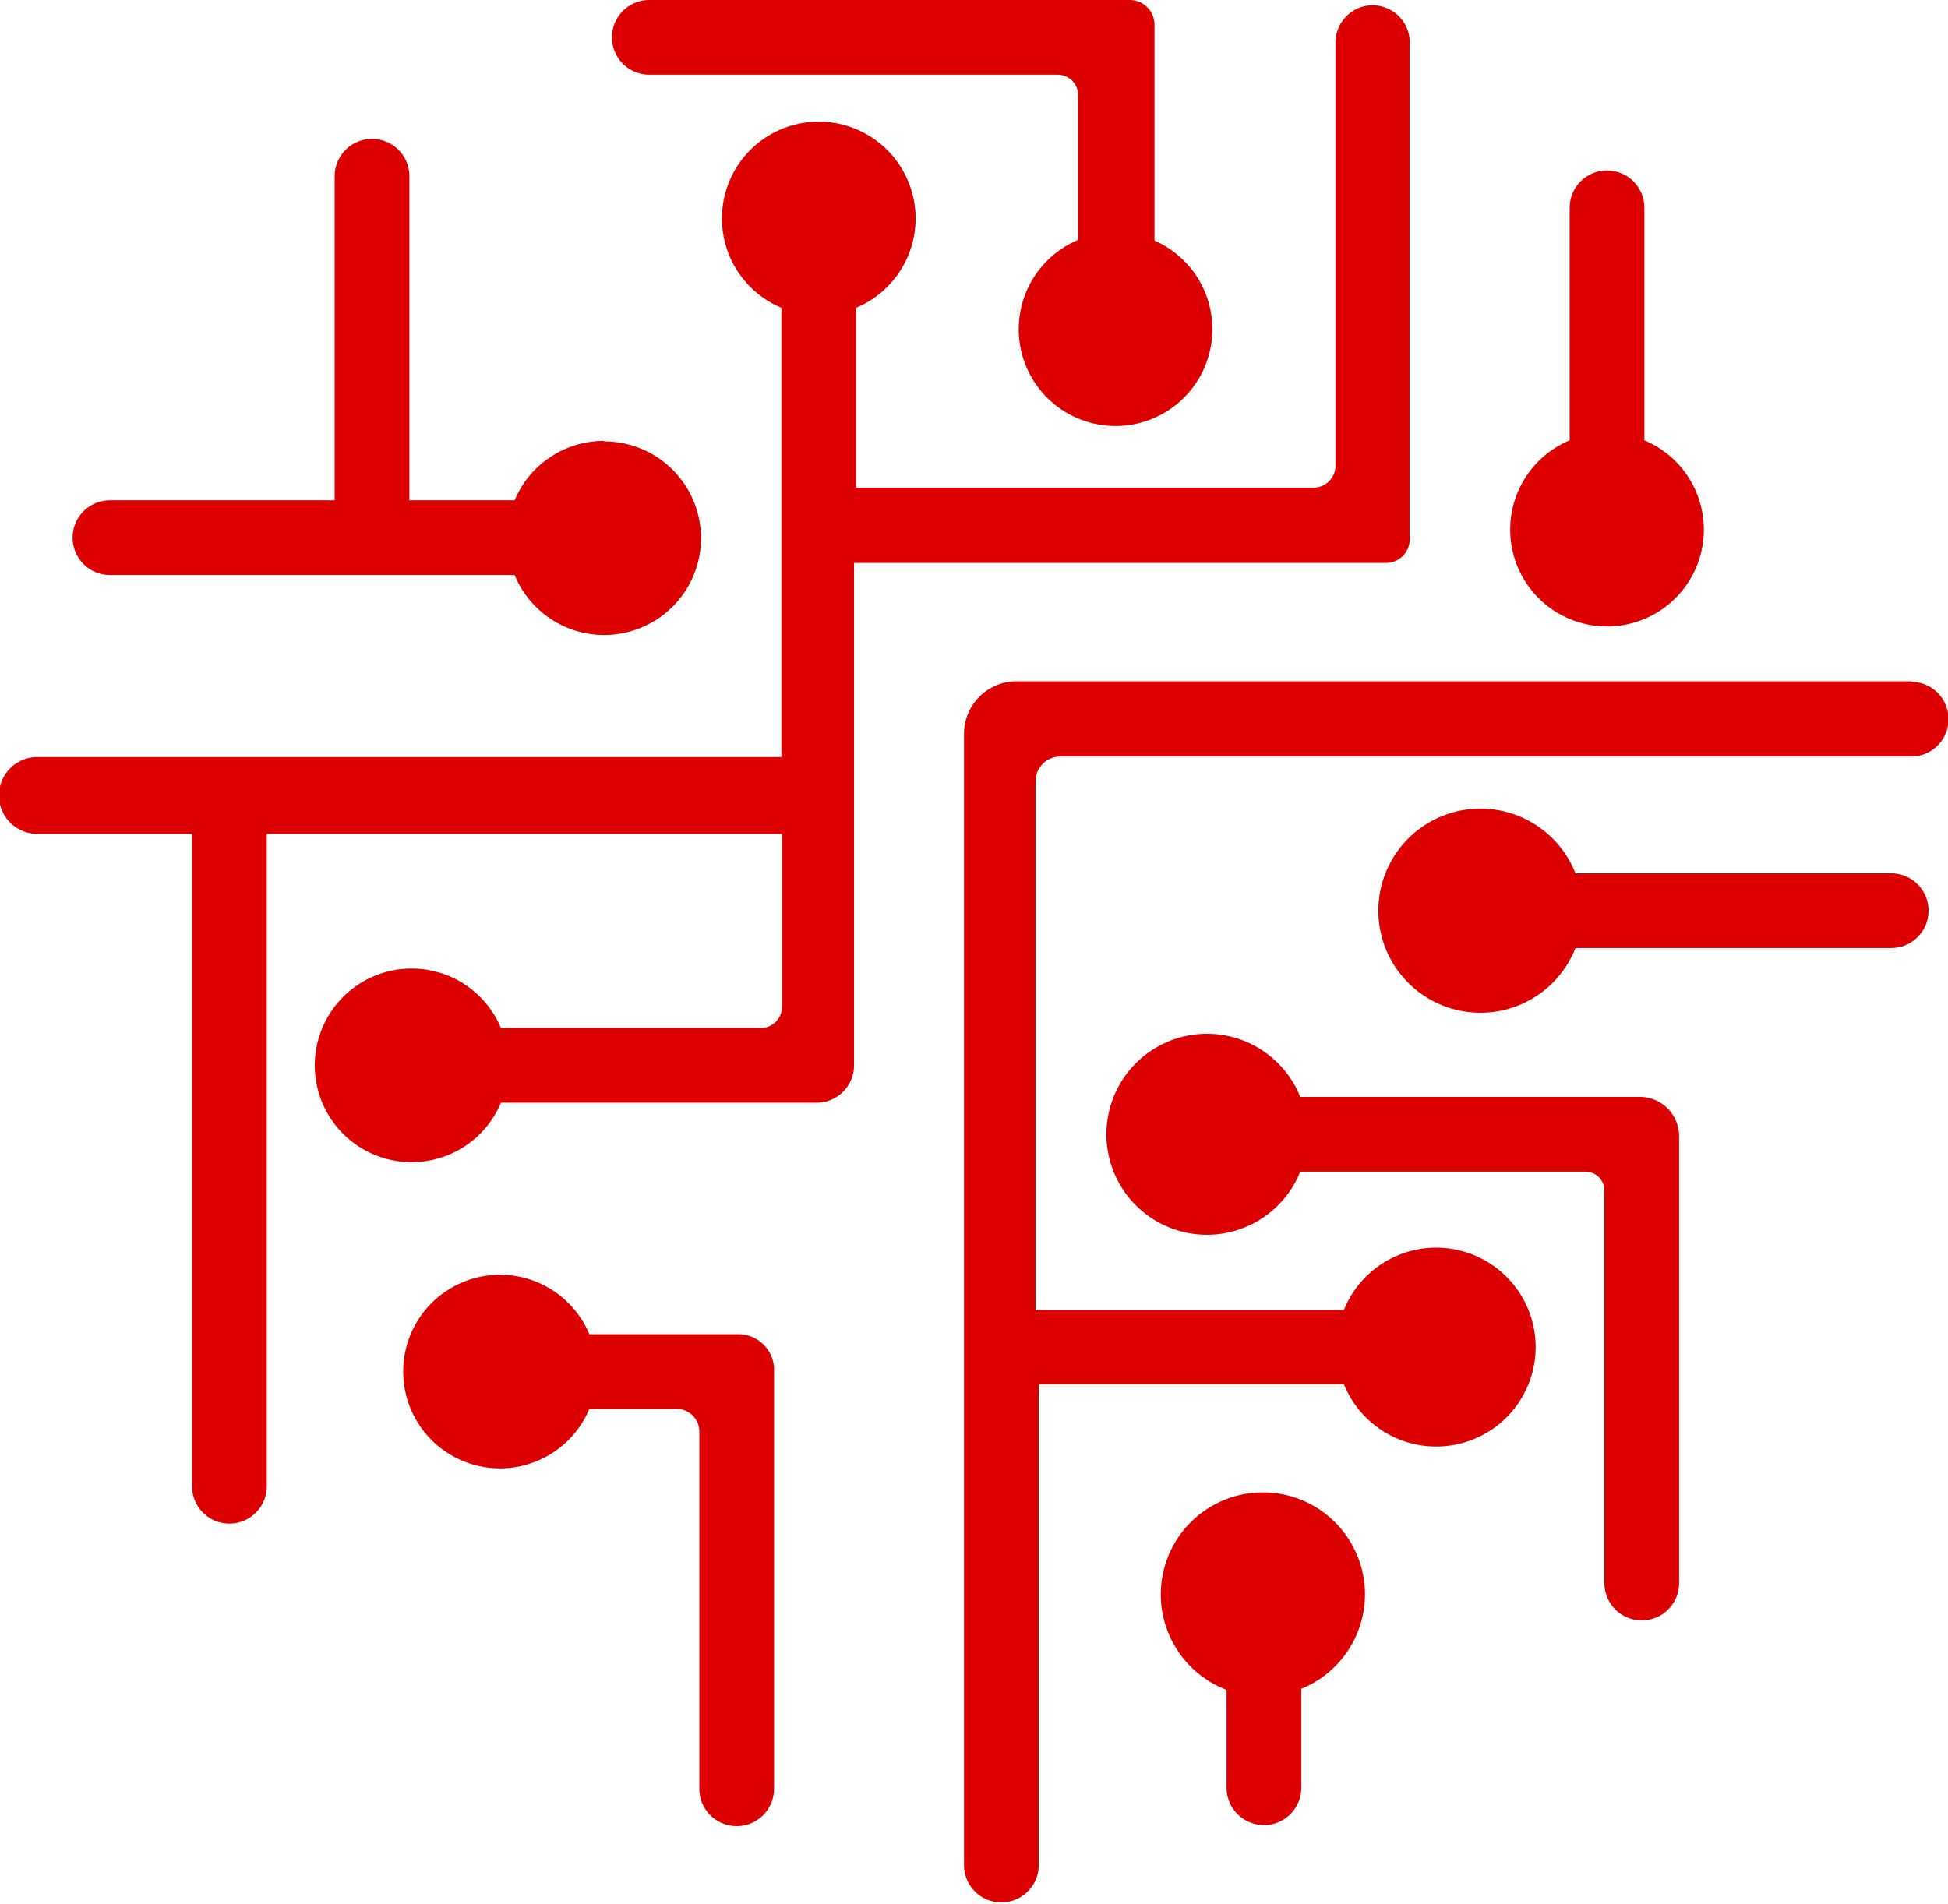
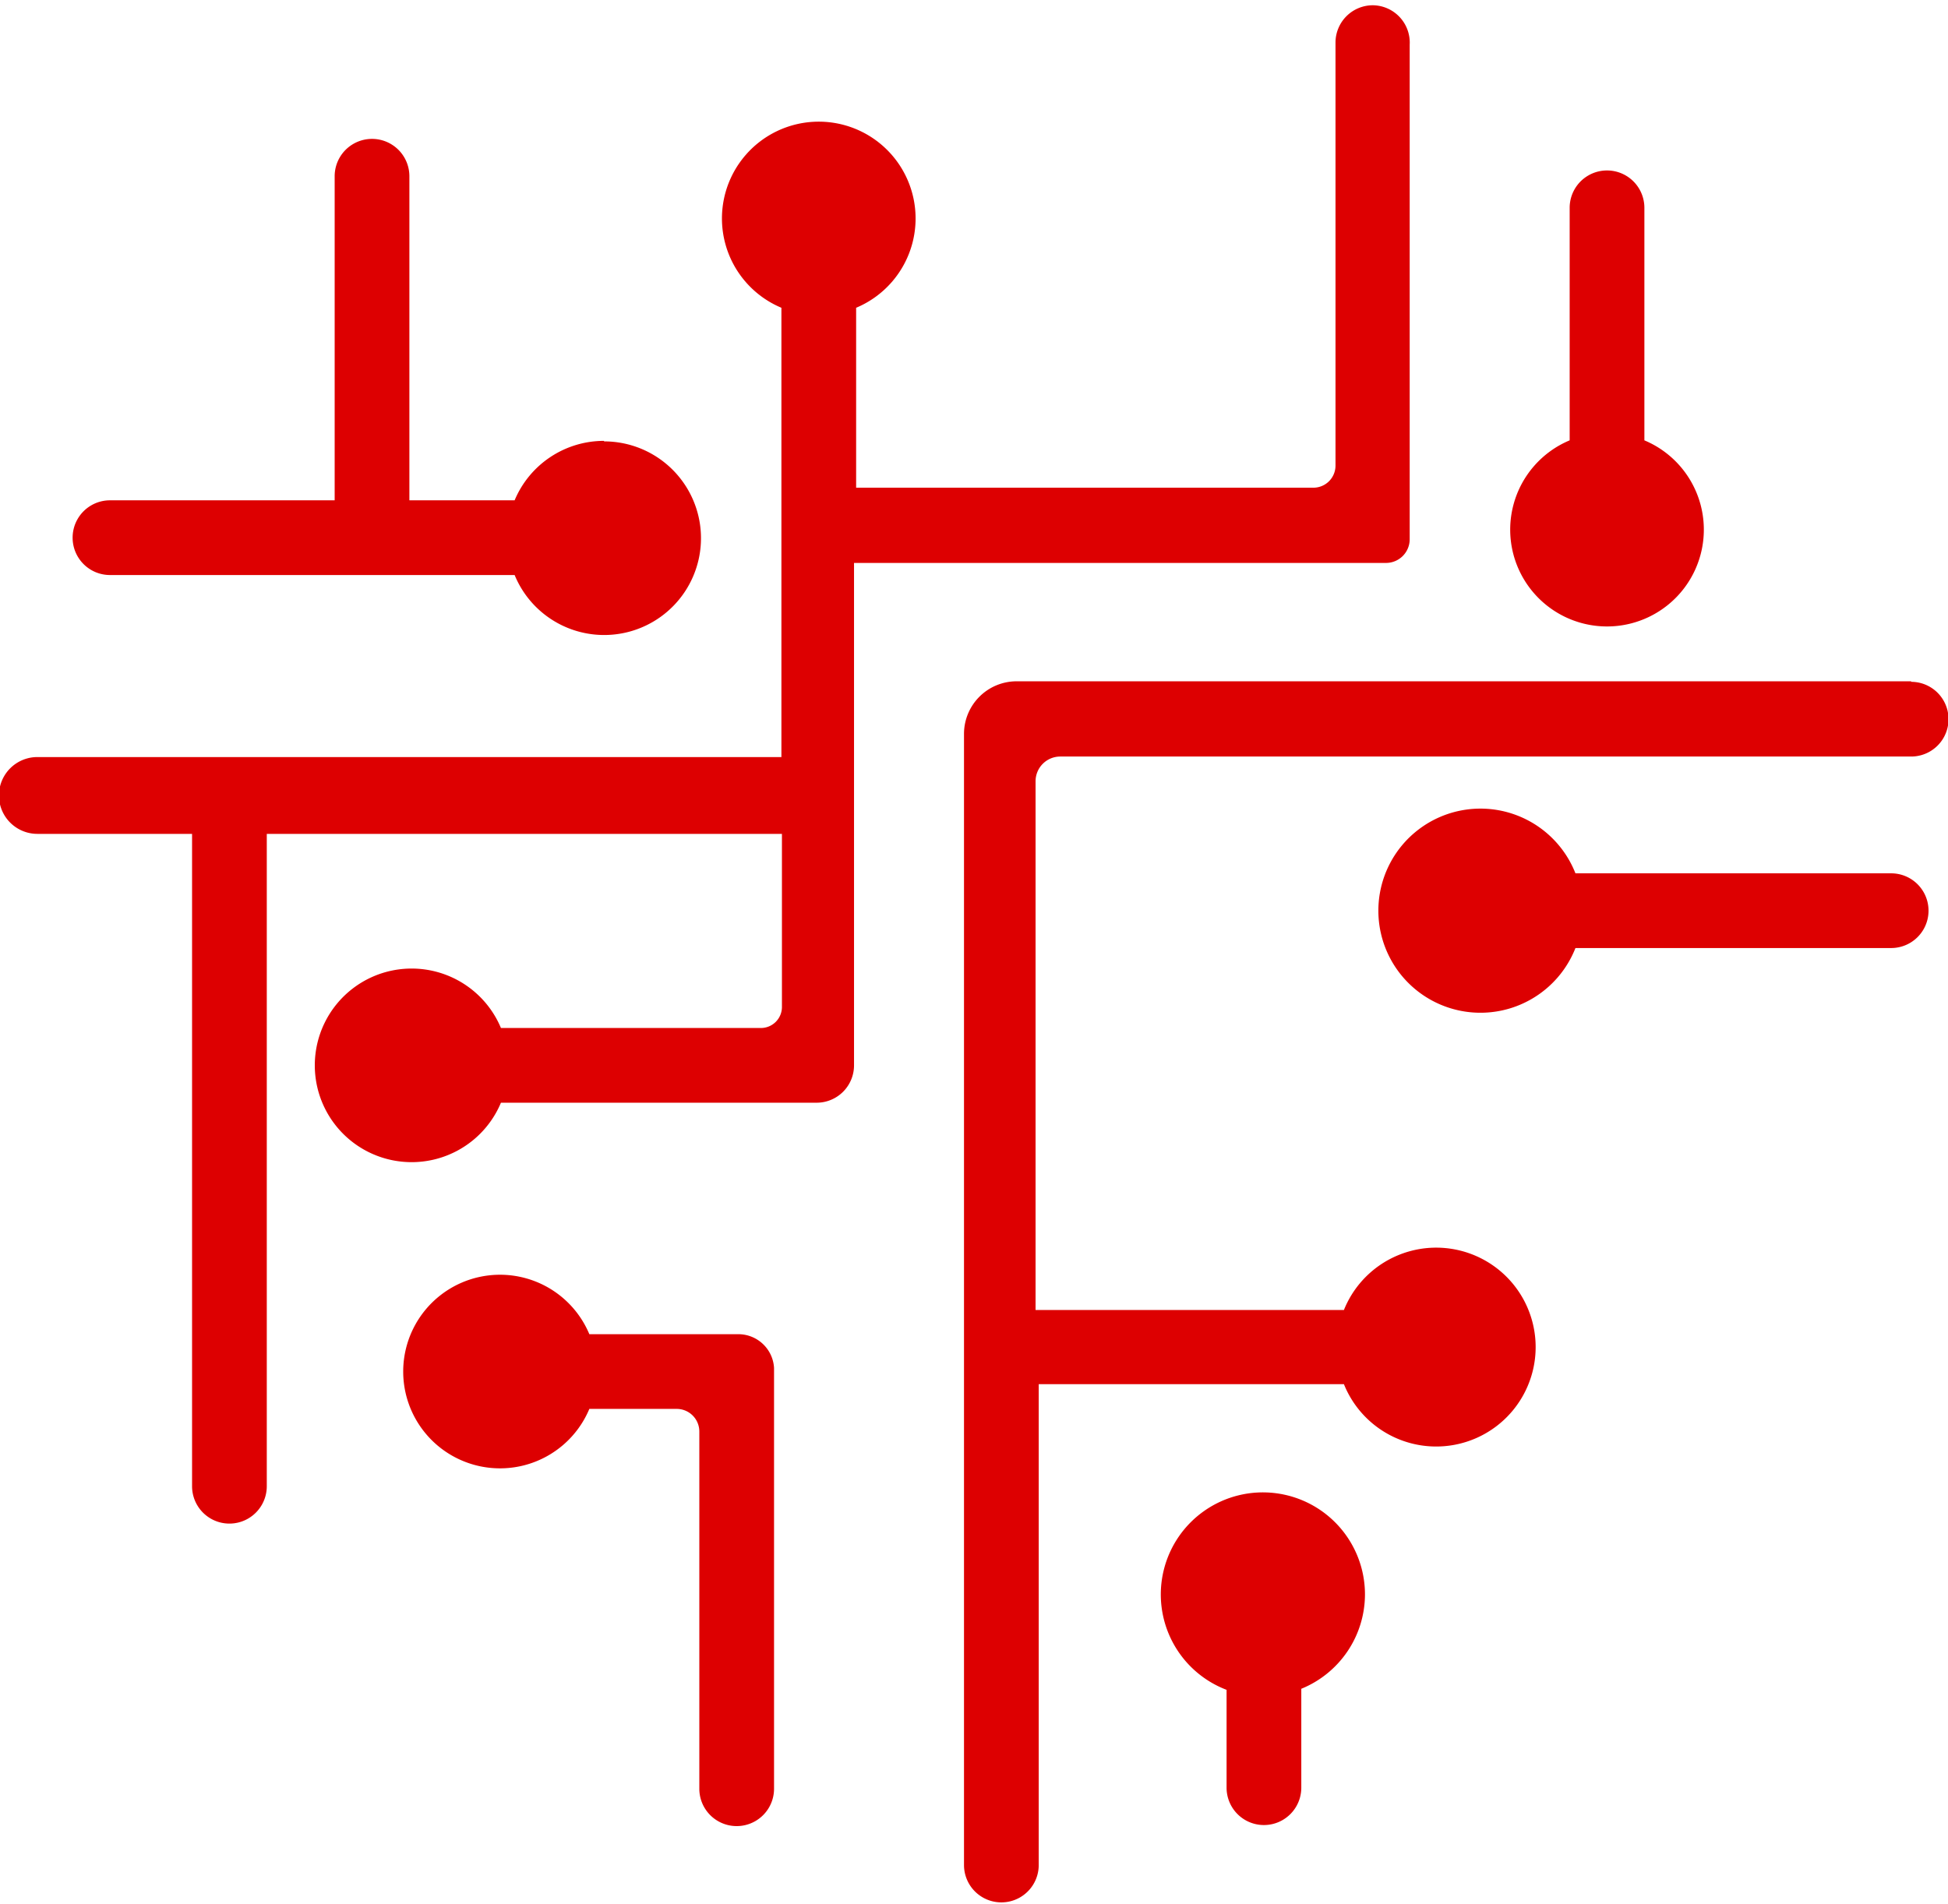
<svg xmlns="http://www.w3.org/2000/svg" id="Ebene_1" data-name="Ebene 1" viewBox="0 0 37.02 36.19">
  <defs>
    <style>.cls-1{fill:#dd0001;}</style>
  </defs>
  <title>Leiterplatten</title>
  <path class="cls-1" d="M36.38,13.1h-17a1,1,0,0,0-1,1v21.5a.71.71,0,1,0,1.42,0V26.46h5.8a1.89,1.89,0,1,0,0-1.41H19.74V15a.47.47,0,0,1,.47-.47H36.38a.71.71,0,1,0,0-1.42Z" transform="translate(-0.06 -0.15)" />
-   <path class="cls-1" d="M31.18,21H24.77a1.91,1.91,0,1,0,0,1.42h5.42a.36.36,0,0,1,.36.36v7.46a.71.71,0,0,0,1.42,0V21.76A.75.75,0,0,0,31.18,21Z" transform="translate(-0.06 -0.15)" />
  <path class="cls-1" d="M26,30.46a1.94,1.94,0,1,0-2.63,1.81v1.86a.71.71,0,1,0,1.42,0V32.25A1.94,1.94,0,0,0,26,30.46Z" transform="translate(-0.06 -0.15)" />
  <path class="cls-1" d="M36.06,16.75H30A1.94,1.94,0,1,0,30,18.17h6a.71.71,0,1,0,0-1.42Z" transform="translate(-0.06 -0.15)" />
  <path class="cls-1" d="M11.54,8.53a1.84,1.84,0,0,0-1.7,1.13h-2V3.5a.71.71,0,1,0-1.42,0V9.66H2.15a.71.71,0,0,0,0,1.42H9.84a1.84,1.84,0,1,0,1.7-2.54Z" transform="translate(-0.06 -0.15)" />
  <path class="cls-1" d="M26.15.25a.71.71,0,0,0-.71.71V9a.42.42,0,0,1-.42.42H16.33V6a1.84,1.84,0,1,0-1.42,0v8.54H.77A.71.71,0,0,0,.77,16H3.71v12.4a.71.71,0,1,0,1.42,0V16h9.79v3.29a.4.4,0,0,1-.4.4H9.58a1.84,1.84,0,1,0,0,1.42h6a.71.71,0,0,0,.71-.71V10.85H26.4a.45.45,0,0,0,.45-.45V1A.71.71,0,0,0,26.15.25Z" transform="translate(-0.06 -0.15)" />
-   <path class="cls-1" d="M22,4.73V.62a.47.47,0,0,0-.47-.47H12.4a.71.71,0,0,0,0,1.42h7.76a.39.39,0,0,1,.39.39V4.71a1.84,1.84,0,1,0,1.42,0Z" transform="translate(-0.06 -0.15)" />
  <path class="cls-1" d="M31.31,8.51V4.1a.71.71,0,0,0-1.42,0V8.52a1.84,1.84,0,1,0,1.42,0Z" transform="translate(-0.06 -0.15)" />
  <path class="cls-1" d="M14.09,25.51H11.26a1.84,1.84,0,1,0,0,1.42h1.66a.43.43,0,0,1,.43.43v6.79a.71.71,0,1,0,1.42,0v-8A.68.68,0,0,0,14.09,25.51Z" transform="translate(-0.06 -0.15)" />
</svg>